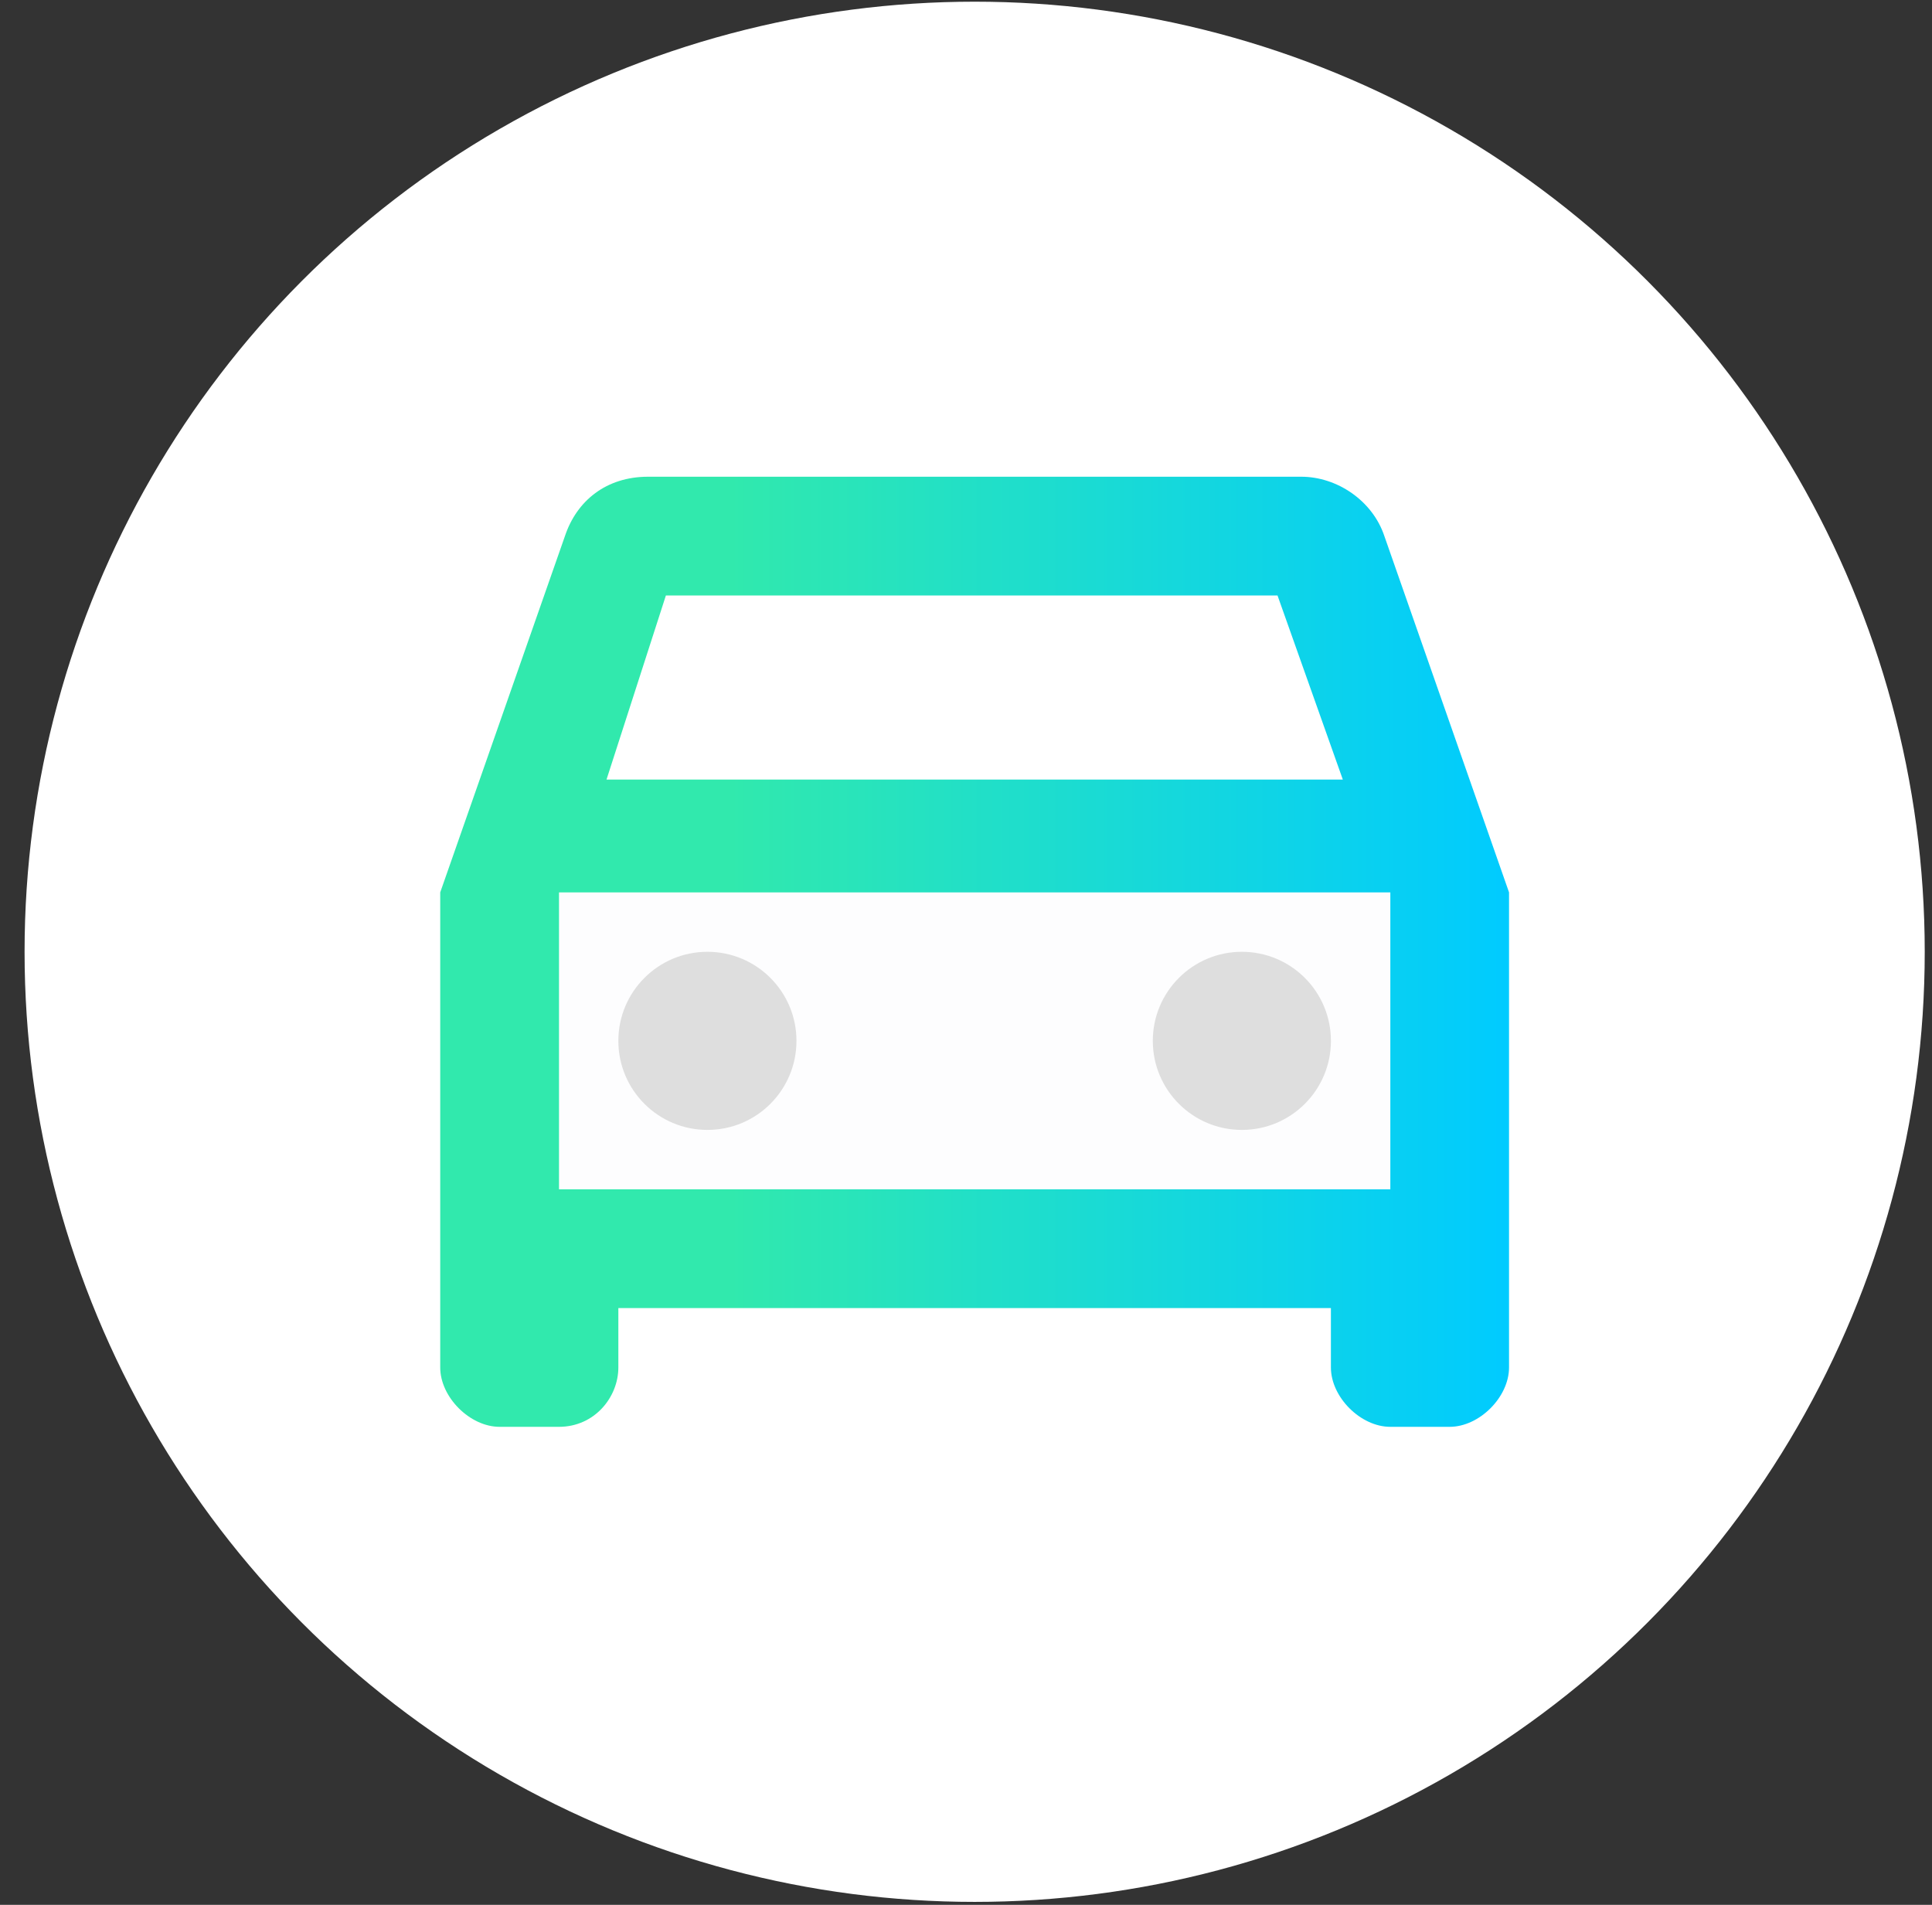
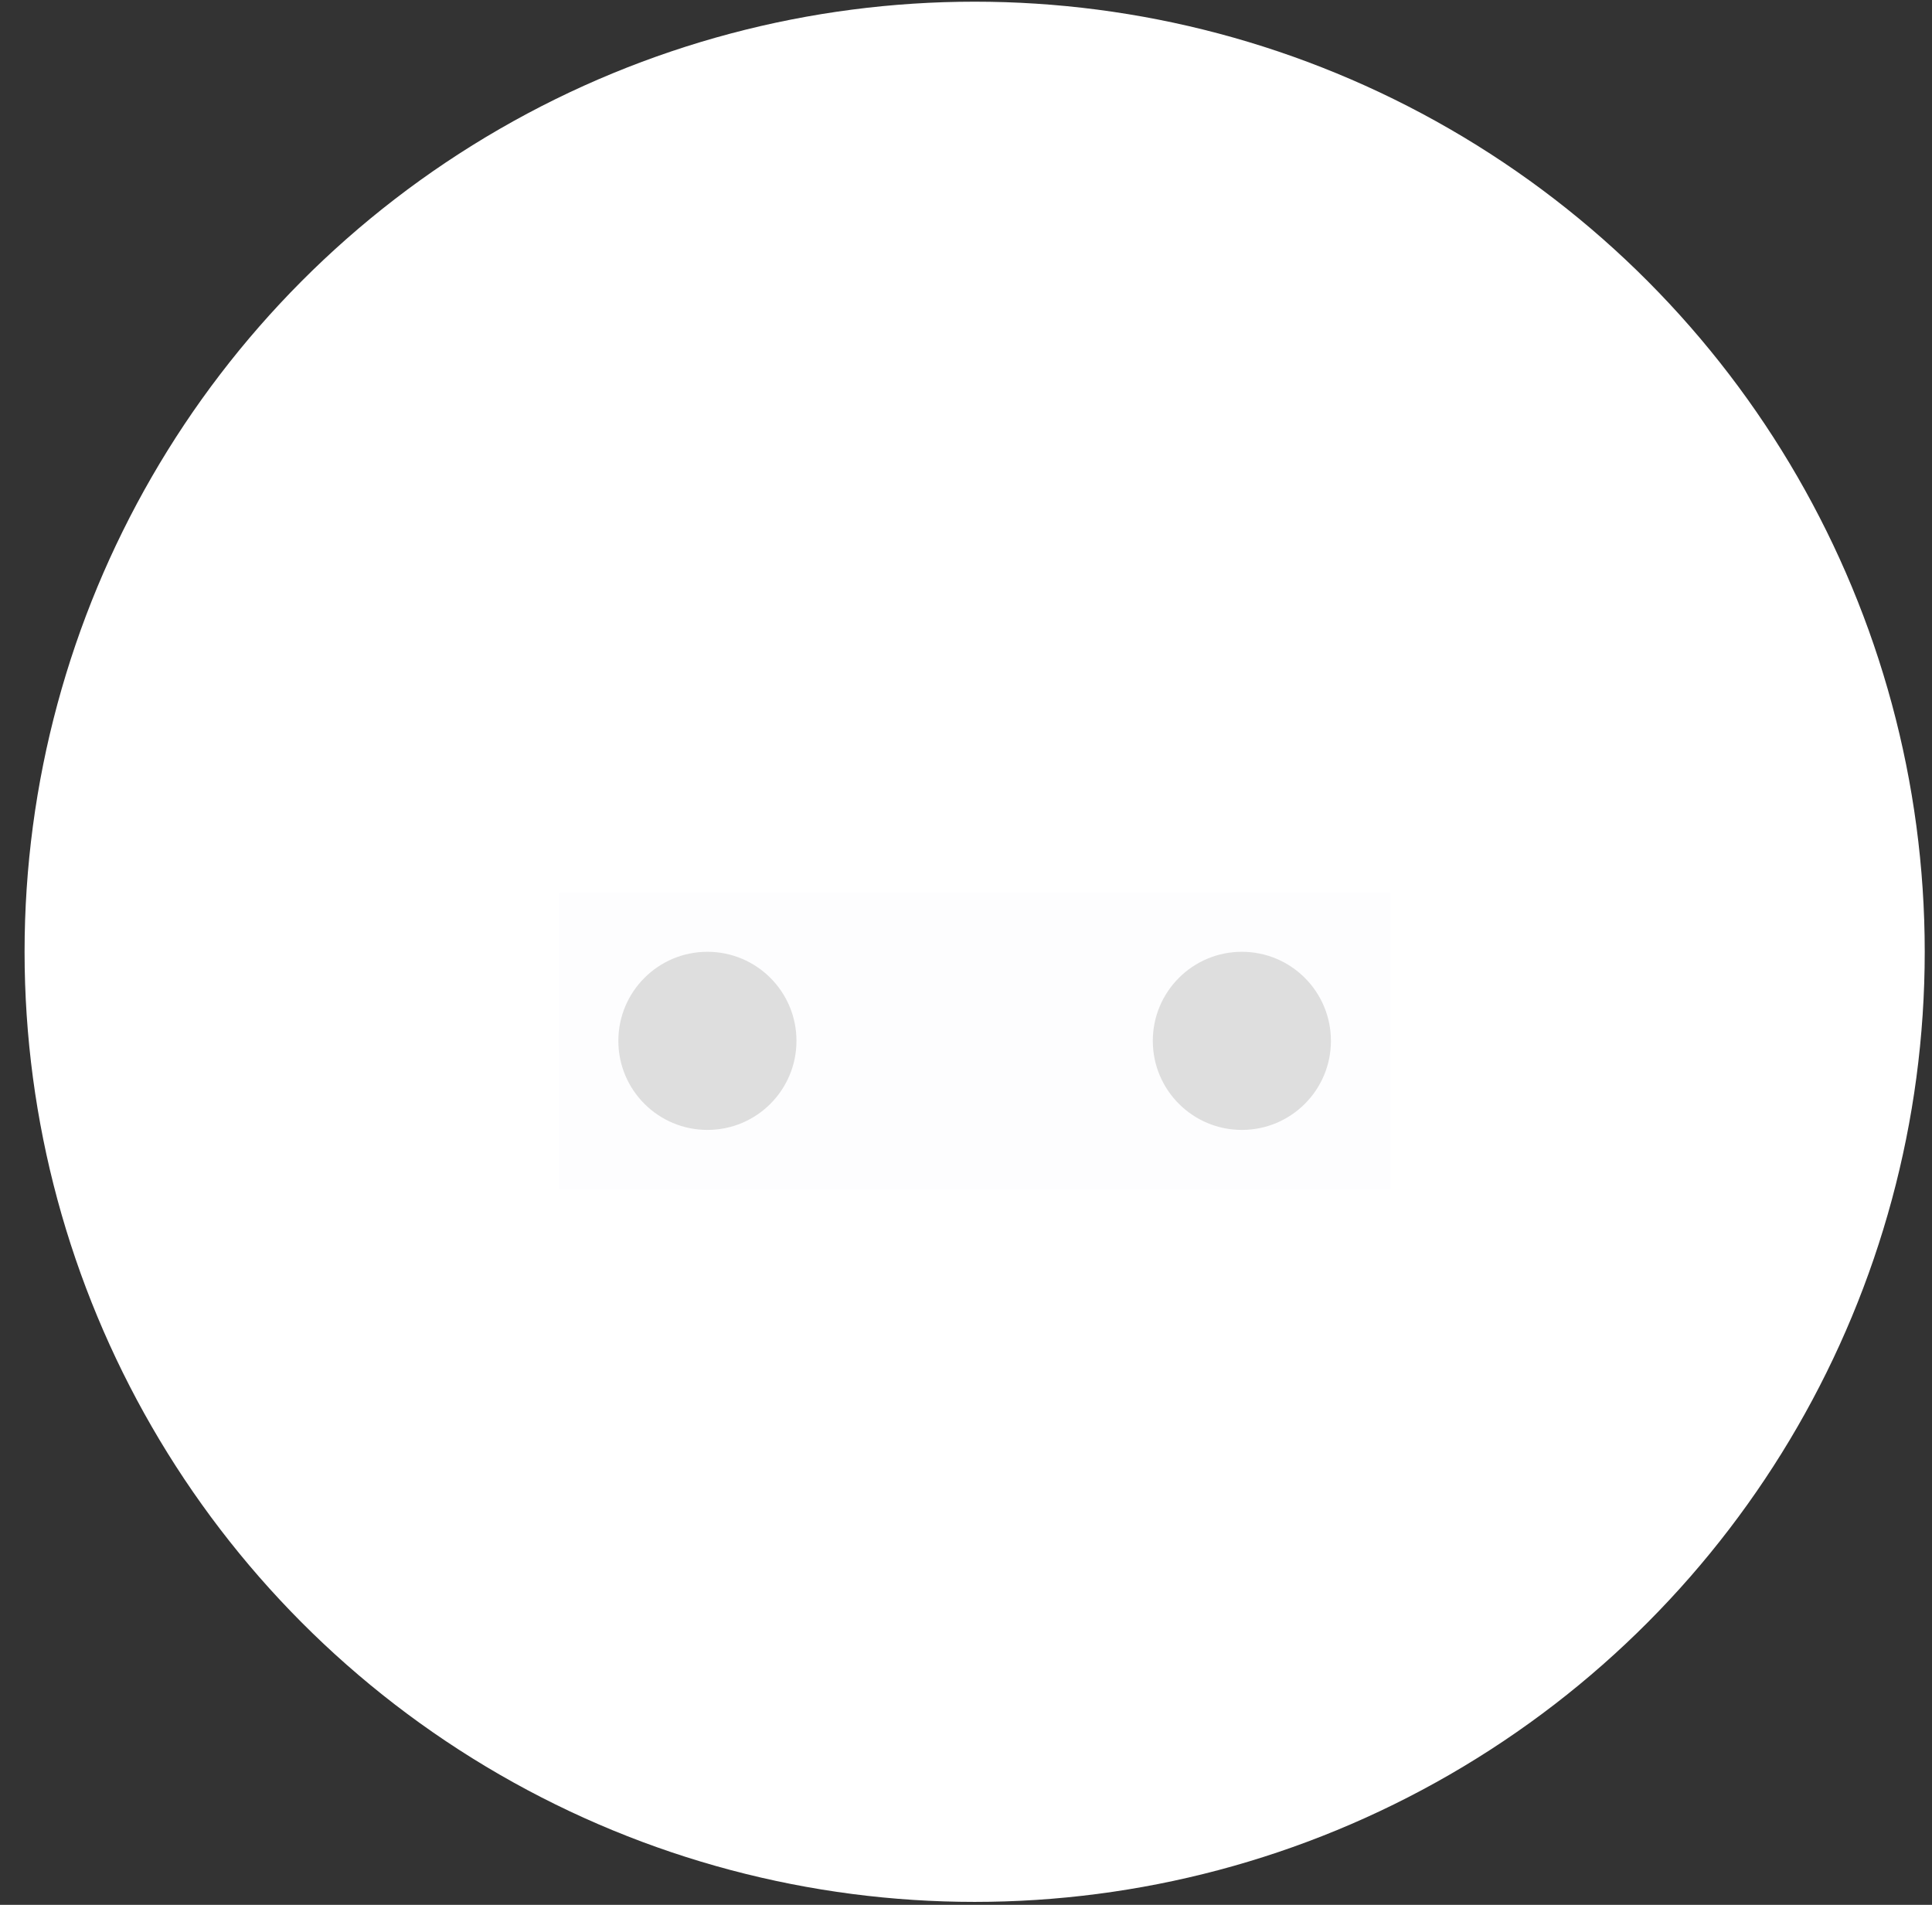
<svg xmlns="http://www.w3.org/2000/svg" fill="none" height="70" viewBox="0 0 71 70" width="71">
  <rect x="0" y="0" width="71" height="70" fill="#333333" stroke="none" />
  <linearGradient id="a" gradientUnits="userSpaceOnUse" x1="16.178" x2="55.457" y1="17.519" y2="17.519">
    <stop offset=".271" stop-color="#31e9ad" />
    <stop offset="1" stop-color="#00cbff" />
  </linearGradient>
  <circle cx="35.818" cy="34.977" fill="#fff" r="34.915" />
  <path d="m20.542 43.705h30.551v-10.911h-30.551zm25.095-8.729c1.746 0 3.273 1.528 3.273 3.273 0 1.746-1.528 3.273-3.273 3.273-1.746 0-3.273-1.528-3.273-3.273 0-1.746 1.528-3.273 3.273-3.273zm-19.64 0c1.746 0 3.273 1.528 3.273 3.273 0 1.746-1.528 3.273-3.273 3.273-1.746 0-3.273-1.528-3.273-3.273 0-1.746 1.528-3.273 3.273-3.273z" fill="#f7f9fa" opacity=".3" />
-   <path d="m50.875 19.701c-.436-1.309-1.746-2.182-3.055-2.182h-24.004c-1.528 0-2.619.873-3.055 2.182l-4.583 13.093v17.458c0 1.091 1.091 2.182 2.182 2.182h2.182c1.309 0 2.182-1.091 2.182-2.182v-2.182h26.186v2.182c0 1.091 1.091 2.182 2.182 2.182h2.182c1.091 0 2.182-1.091 2.182-2.182v-17.458zm-26.404 2.182h22.477l2.4 6.765h-27.059zm26.623 21.822h-30.551v-10.911h30.551z" fill="url(#a)" />
  <g fill="#dedede">
    <path d="m25.997 41.523c1.808 0 3.273-1.466 3.273-3.273 0-1.808-1.466-3.273-3.273-3.273s-3.273 1.466-3.273 3.273c0 1.808 1.466 3.273 3.273 3.273z" />
    <path d="m45.638 41.523c1.808 0 3.273-1.466 3.273-3.273 0-1.808-1.466-3.273-3.273-3.273-1.808 0-3.273 1.466-3.273 3.273 0 1.808 1.466 3.273 3.273 3.273z" />
  </g>
</svg>